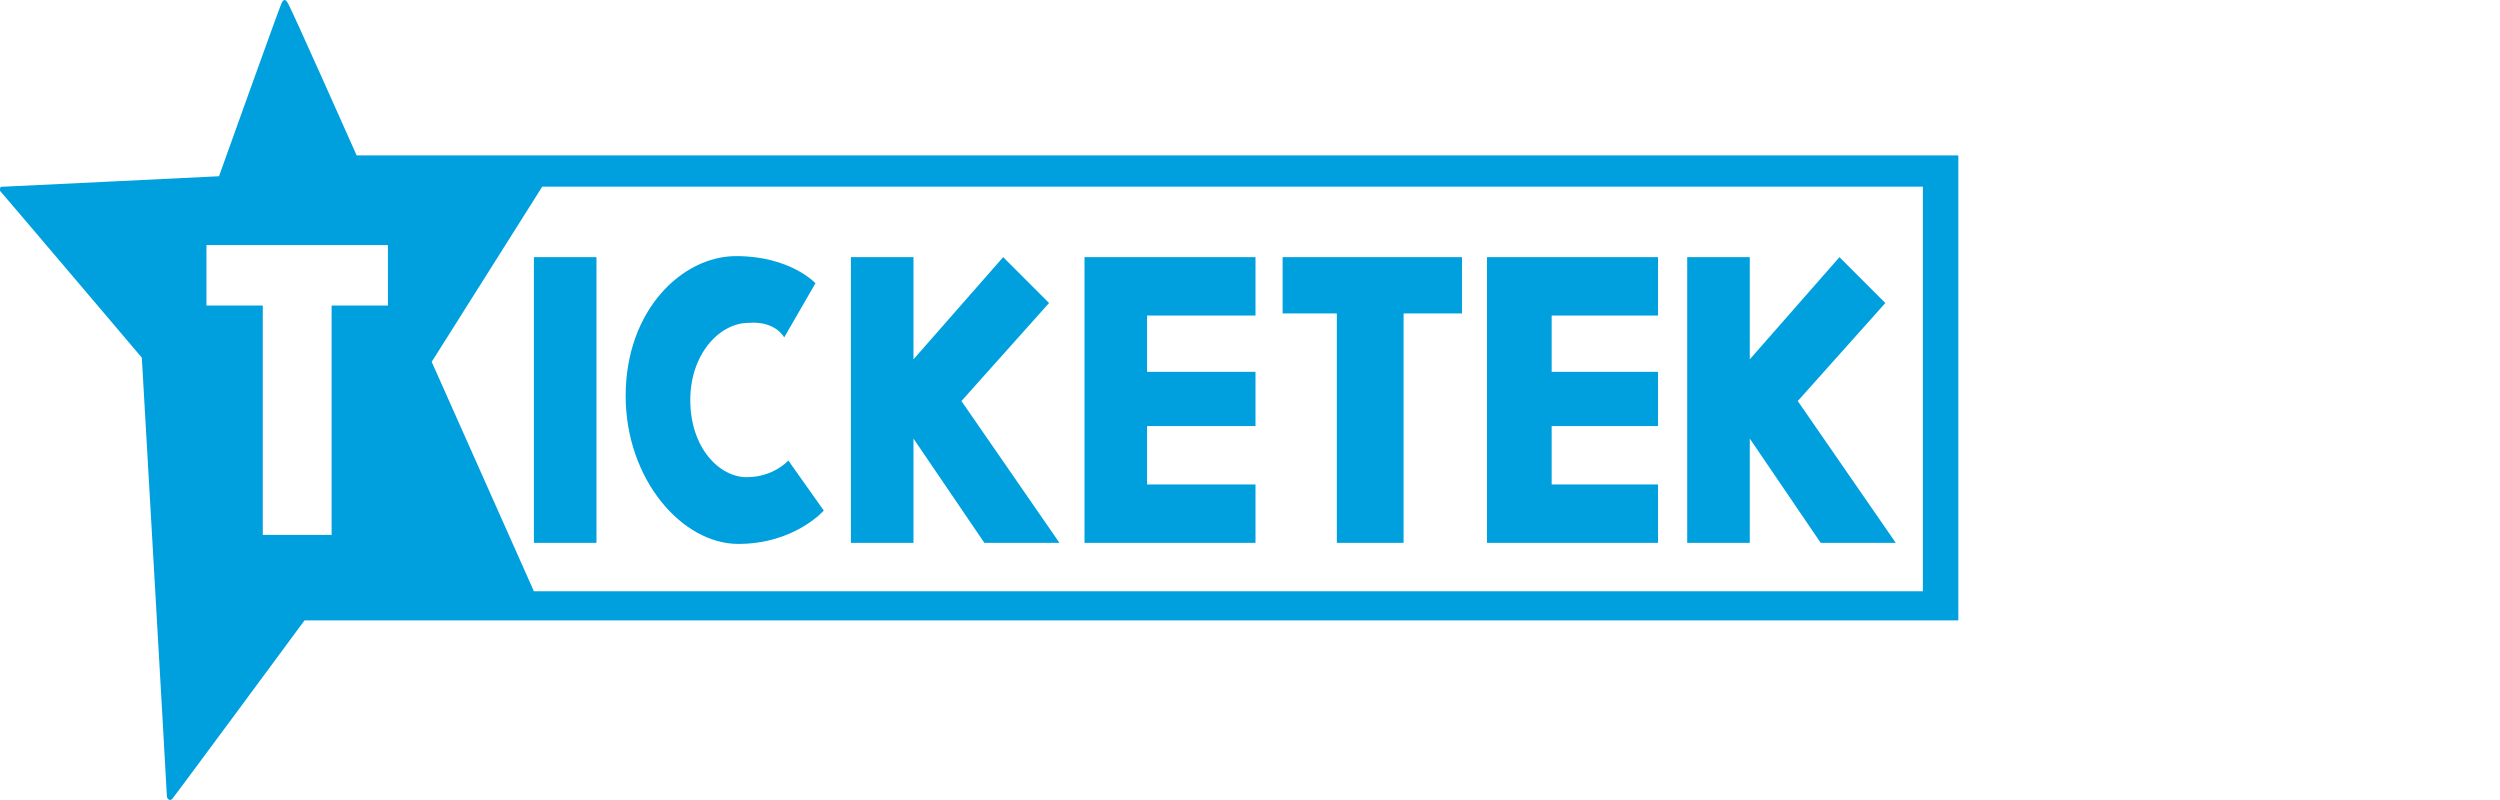
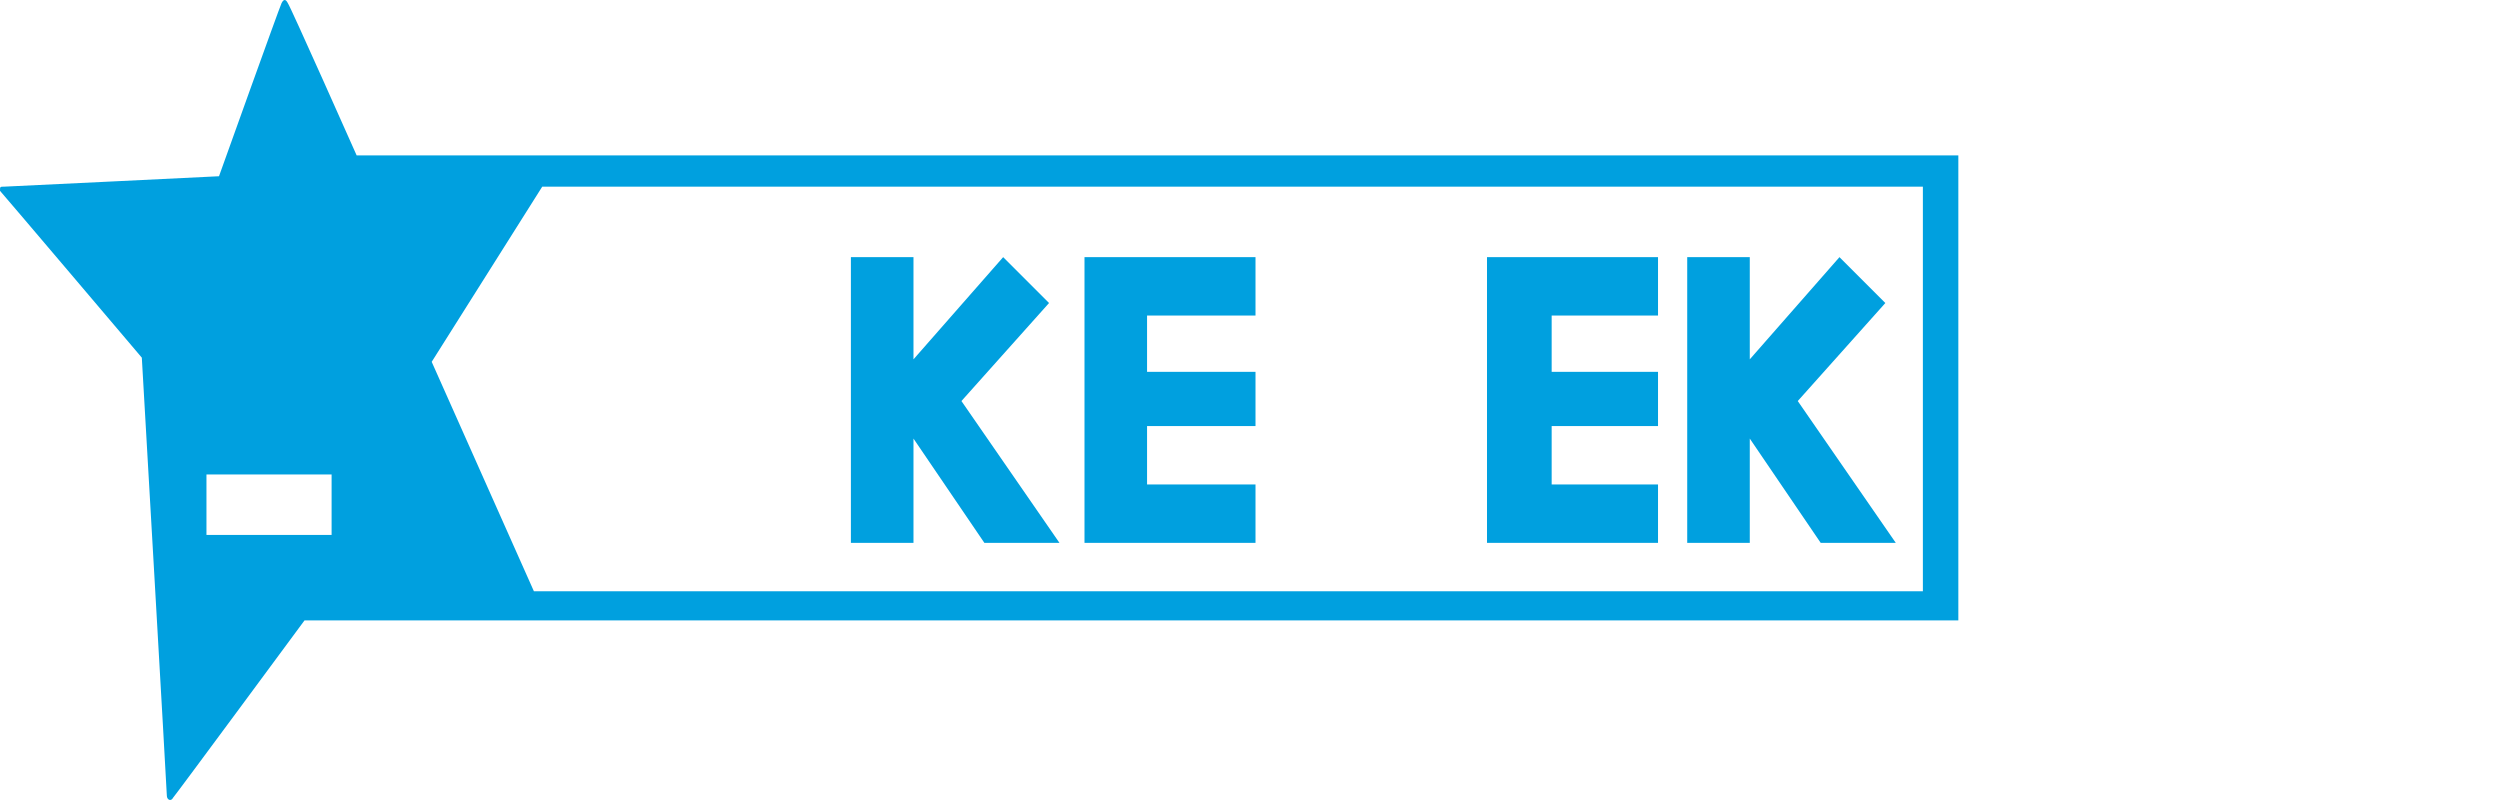
<svg xmlns="http://www.w3.org/2000/svg" version="1.1" x="0px" y="0px" viewBox="0 0 125 40" enable-background="new 0 0 125 40" xml:space="preserve">
  <g id="bg" display="none">
    <rect x="0" display="inline" fill="#FFFFFF" width="125" height="40" />
  </g>
  <g id="icons">
    <g>
-       <rect x="26.695" y="12.857" fill="#00A0DF" width="3.128" height="14.286" />
      <polygon fill="#00A0DF" points="52.973,27.143 48.072,20.052 52.452,15.151 50.158,12.857 45.674,17.967 45.674,12.857     42.545,12.857 42.545,27.143 45.674,27.143 45.674,21.929 49.219,27.143   " />
      <polygon fill="#00A0DF" points="94.789,27.143 89.888,20.052 94.267,15.151 91.973,12.857 87.489,17.967 87.489,12.857     84.361,12.857 84.361,27.143 87.489,27.143 87.489,21.929 91.035,27.143   " />
-       <path fill="#00A0DF" d="M39.209,16.872l1.564-2.711c0,0-1.251-1.356-3.963-1.356c-2.711,0-5.527,2.711-5.527,6.987    c0,4.171,2.816,7.404,5.631,7.404s4.275-1.668,4.275-1.668l-1.773-2.503c0,0-0.73,0.834-2.086,0.834s-2.816-1.46-2.816-3.858    c0-2.294,1.46-3.858,2.92-3.858C38.791,16.037,39.209,16.872,39.209,16.872z" />
      <polygon fill="#00A0DF" points="57.353,24.223 57.353,21.303 62.775,21.303 62.775,18.592 57.353,18.592 57.353,15.777     62.775,15.777 62.775,12.857 54.225,12.857 54.225,27.143 62.775,27.143 62.775,24.223   " />
      <polygon fill="#00A0DF" points="77.583,24.223 77.583,21.303 82.901,21.303 82.901,18.592 77.583,18.592 77.583,15.777     82.901,15.777 82.901,12.857 74.35,12.857 74.35,27.143 82.901,27.143 82.901,24.223   " />
-       <polygon fill="#00A0DF" points="73.099,12.857 64.131,12.857 64.131,15.672 66.842,15.672 66.842,27.143 70.179,27.143     70.179,15.672 73.099,15.672   " />
-       <path fill="#00A0DF" d="M17.832,7.769c0,0-3.337-7.508-3.441-7.612c-0.104-0.209-0.209-0.209-0.313,0s-3.128,8.655-3.128,8.655    S0.313,9.333,0.209,9.333C0,9.333,0,9.333,0,9.541c0.104,0.104,7.091,8.342,7.091,8.342s1.251,21.69,1.251,21.898    c0,0.209,0.209,0.313,0.313,0.104c0.104-0.104,6.57-8.864,6.57-8.864h82.692V7.769H17.832z M19.396,15.277H16.58v11.471h-3.441    V15.277h-2.816v-3.024h9.072C19.396,12.253,19.396,15.277,19.396,15.277z M96.144,29.563H26.695l-5.11-11.471l5.527-8.759h69.032    V29.563z" />
+       <path fill="#00A0DF" d="M17.832,7.769c0,0-3.337-7.508-3.441-7.612c-0.104-0.209-0.209-0.209-0.313,0s-3.128,8.655-3.128,8.655    S0.313,9.333,0.209,9.333C0,9.333,0,9.333,0,9.541c0.104,0.104,7.091,8.342,7.091,8.342s1.251,21.69,1.251,21.898    c0,0.209,0.209,0.313,0.313,0.104c0.104-0.104,6.57-8.864,6.57-8.864h82.692V7.769H17.832z M19.396,15.277H16.58v11.471h-3.441    h-2.816v-3.024h9.072C19.396,12.253,19.396,15.277,19.396,15.277z M96.144,29.563H26.695l-5.11-11.471l5.527-8.759h69.032    V29.563z" />
    </g>
  </g>
</svg>